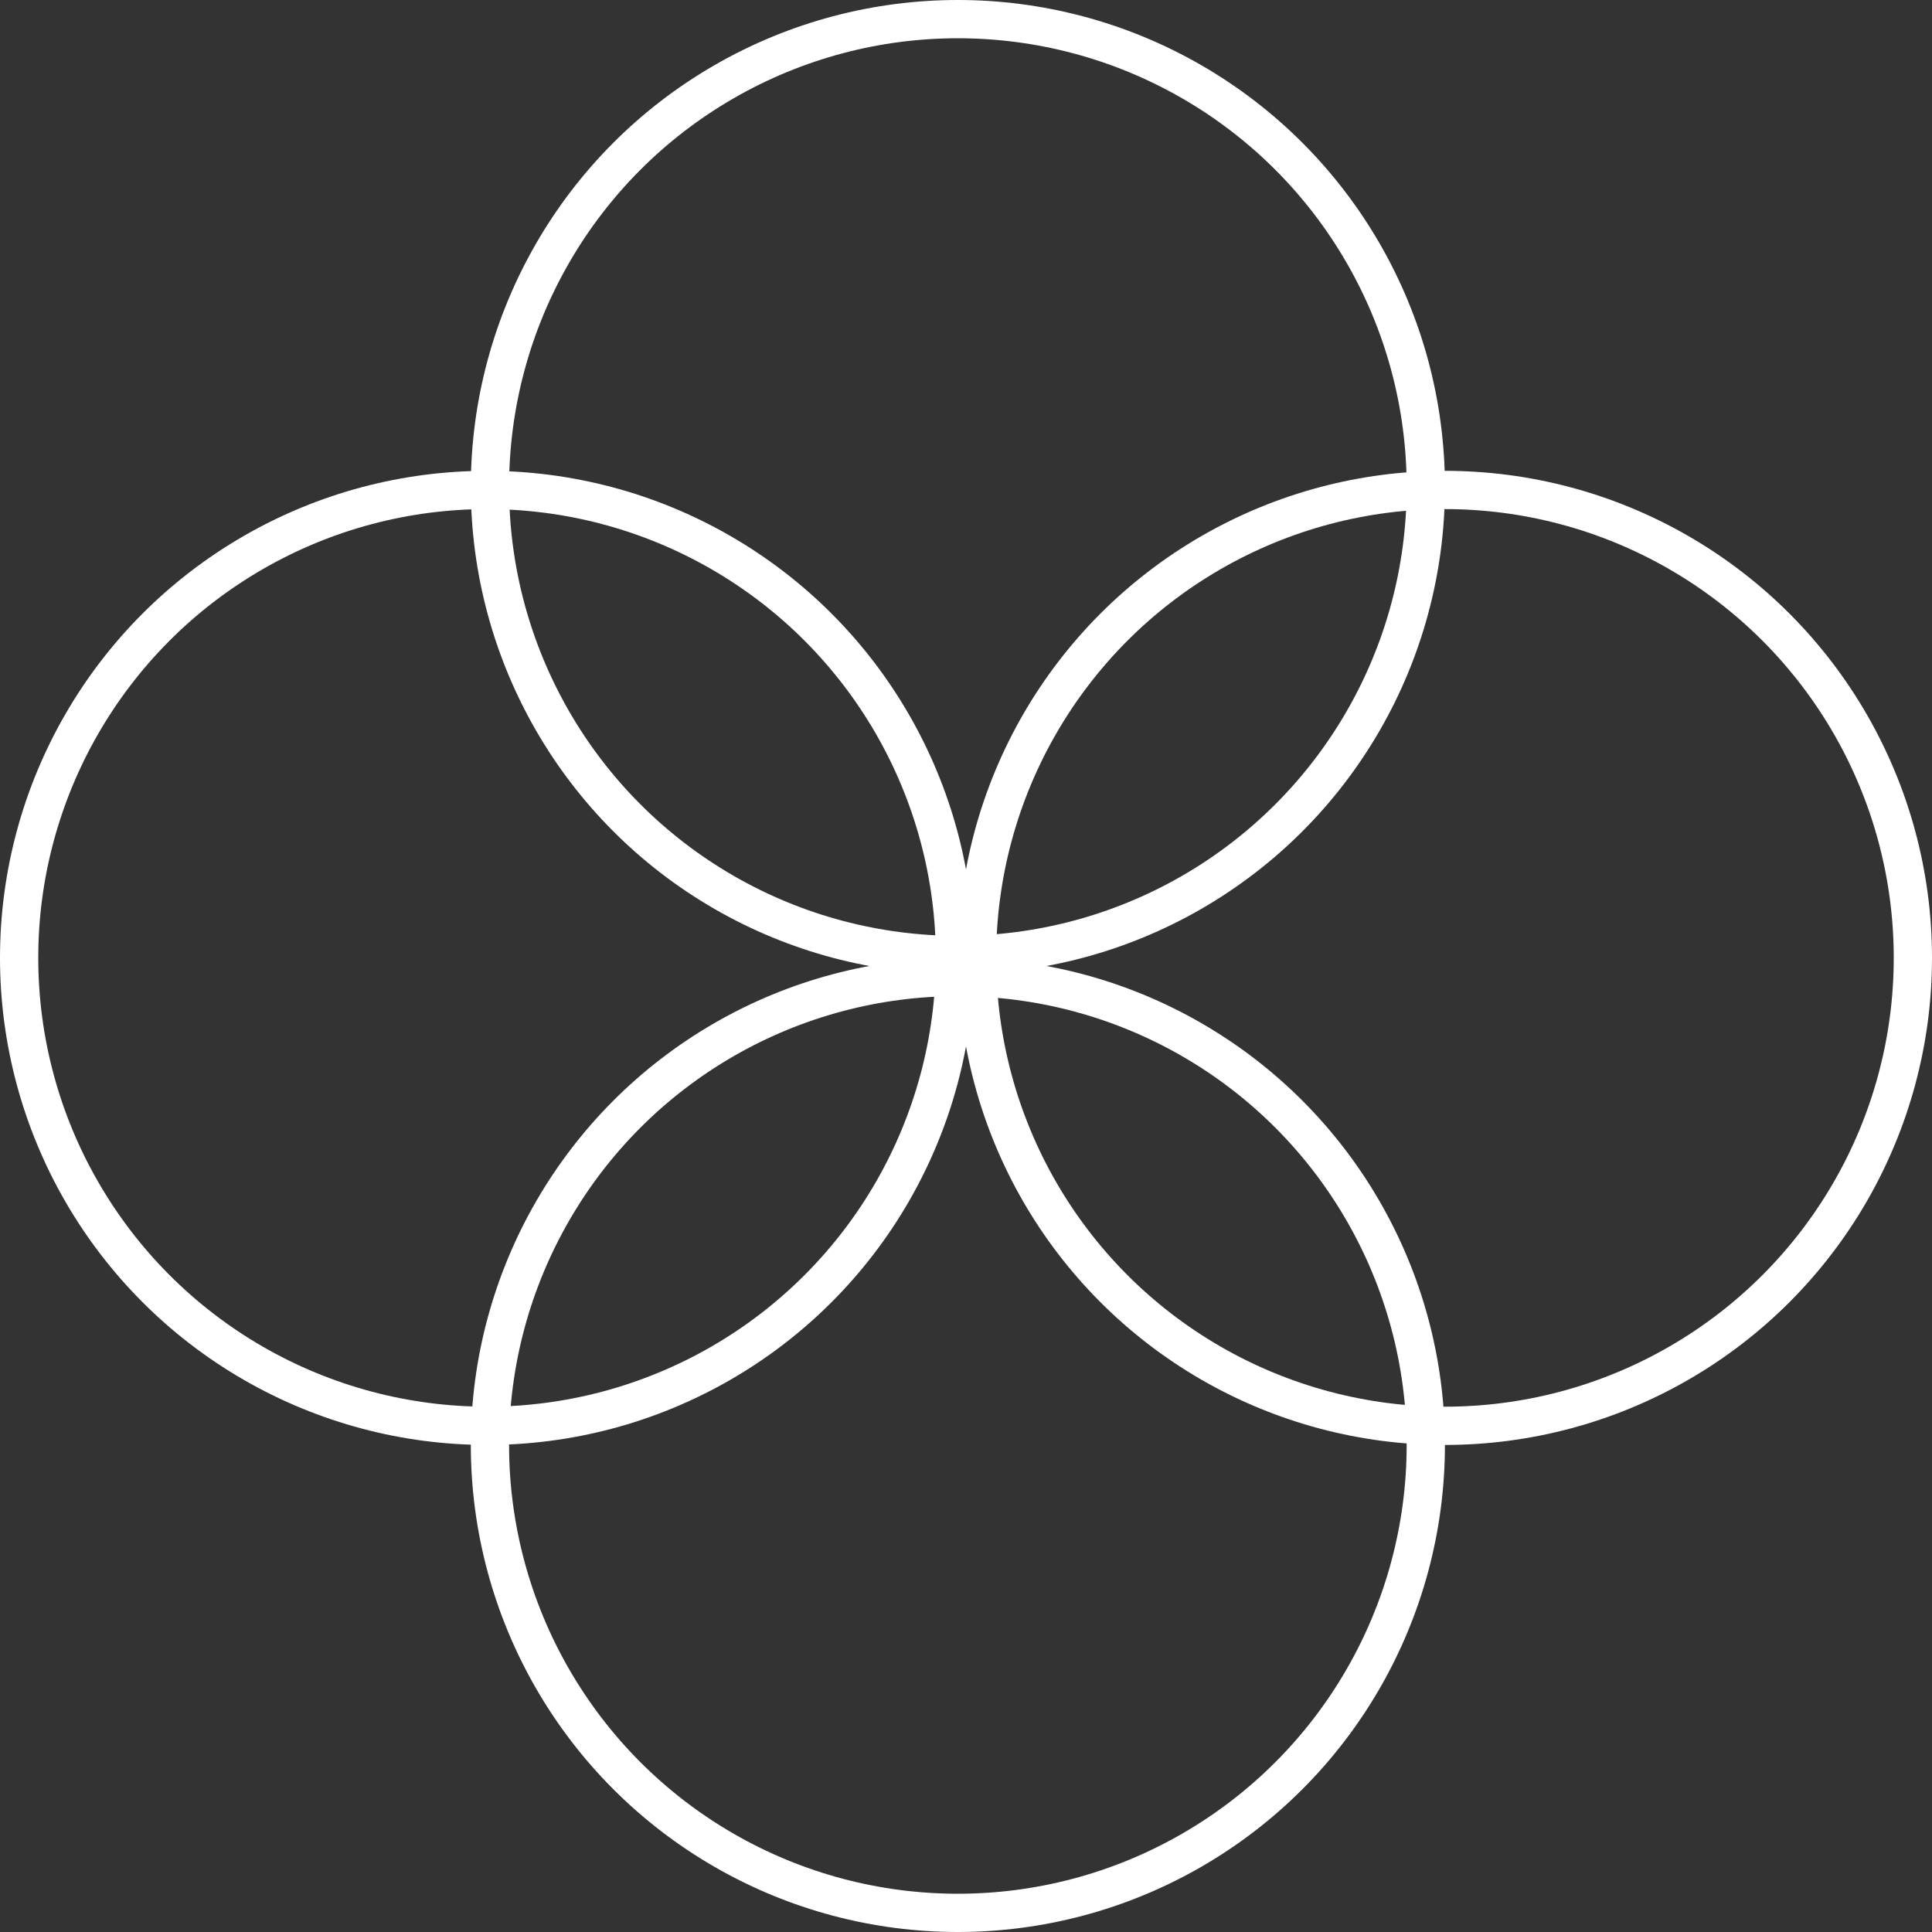
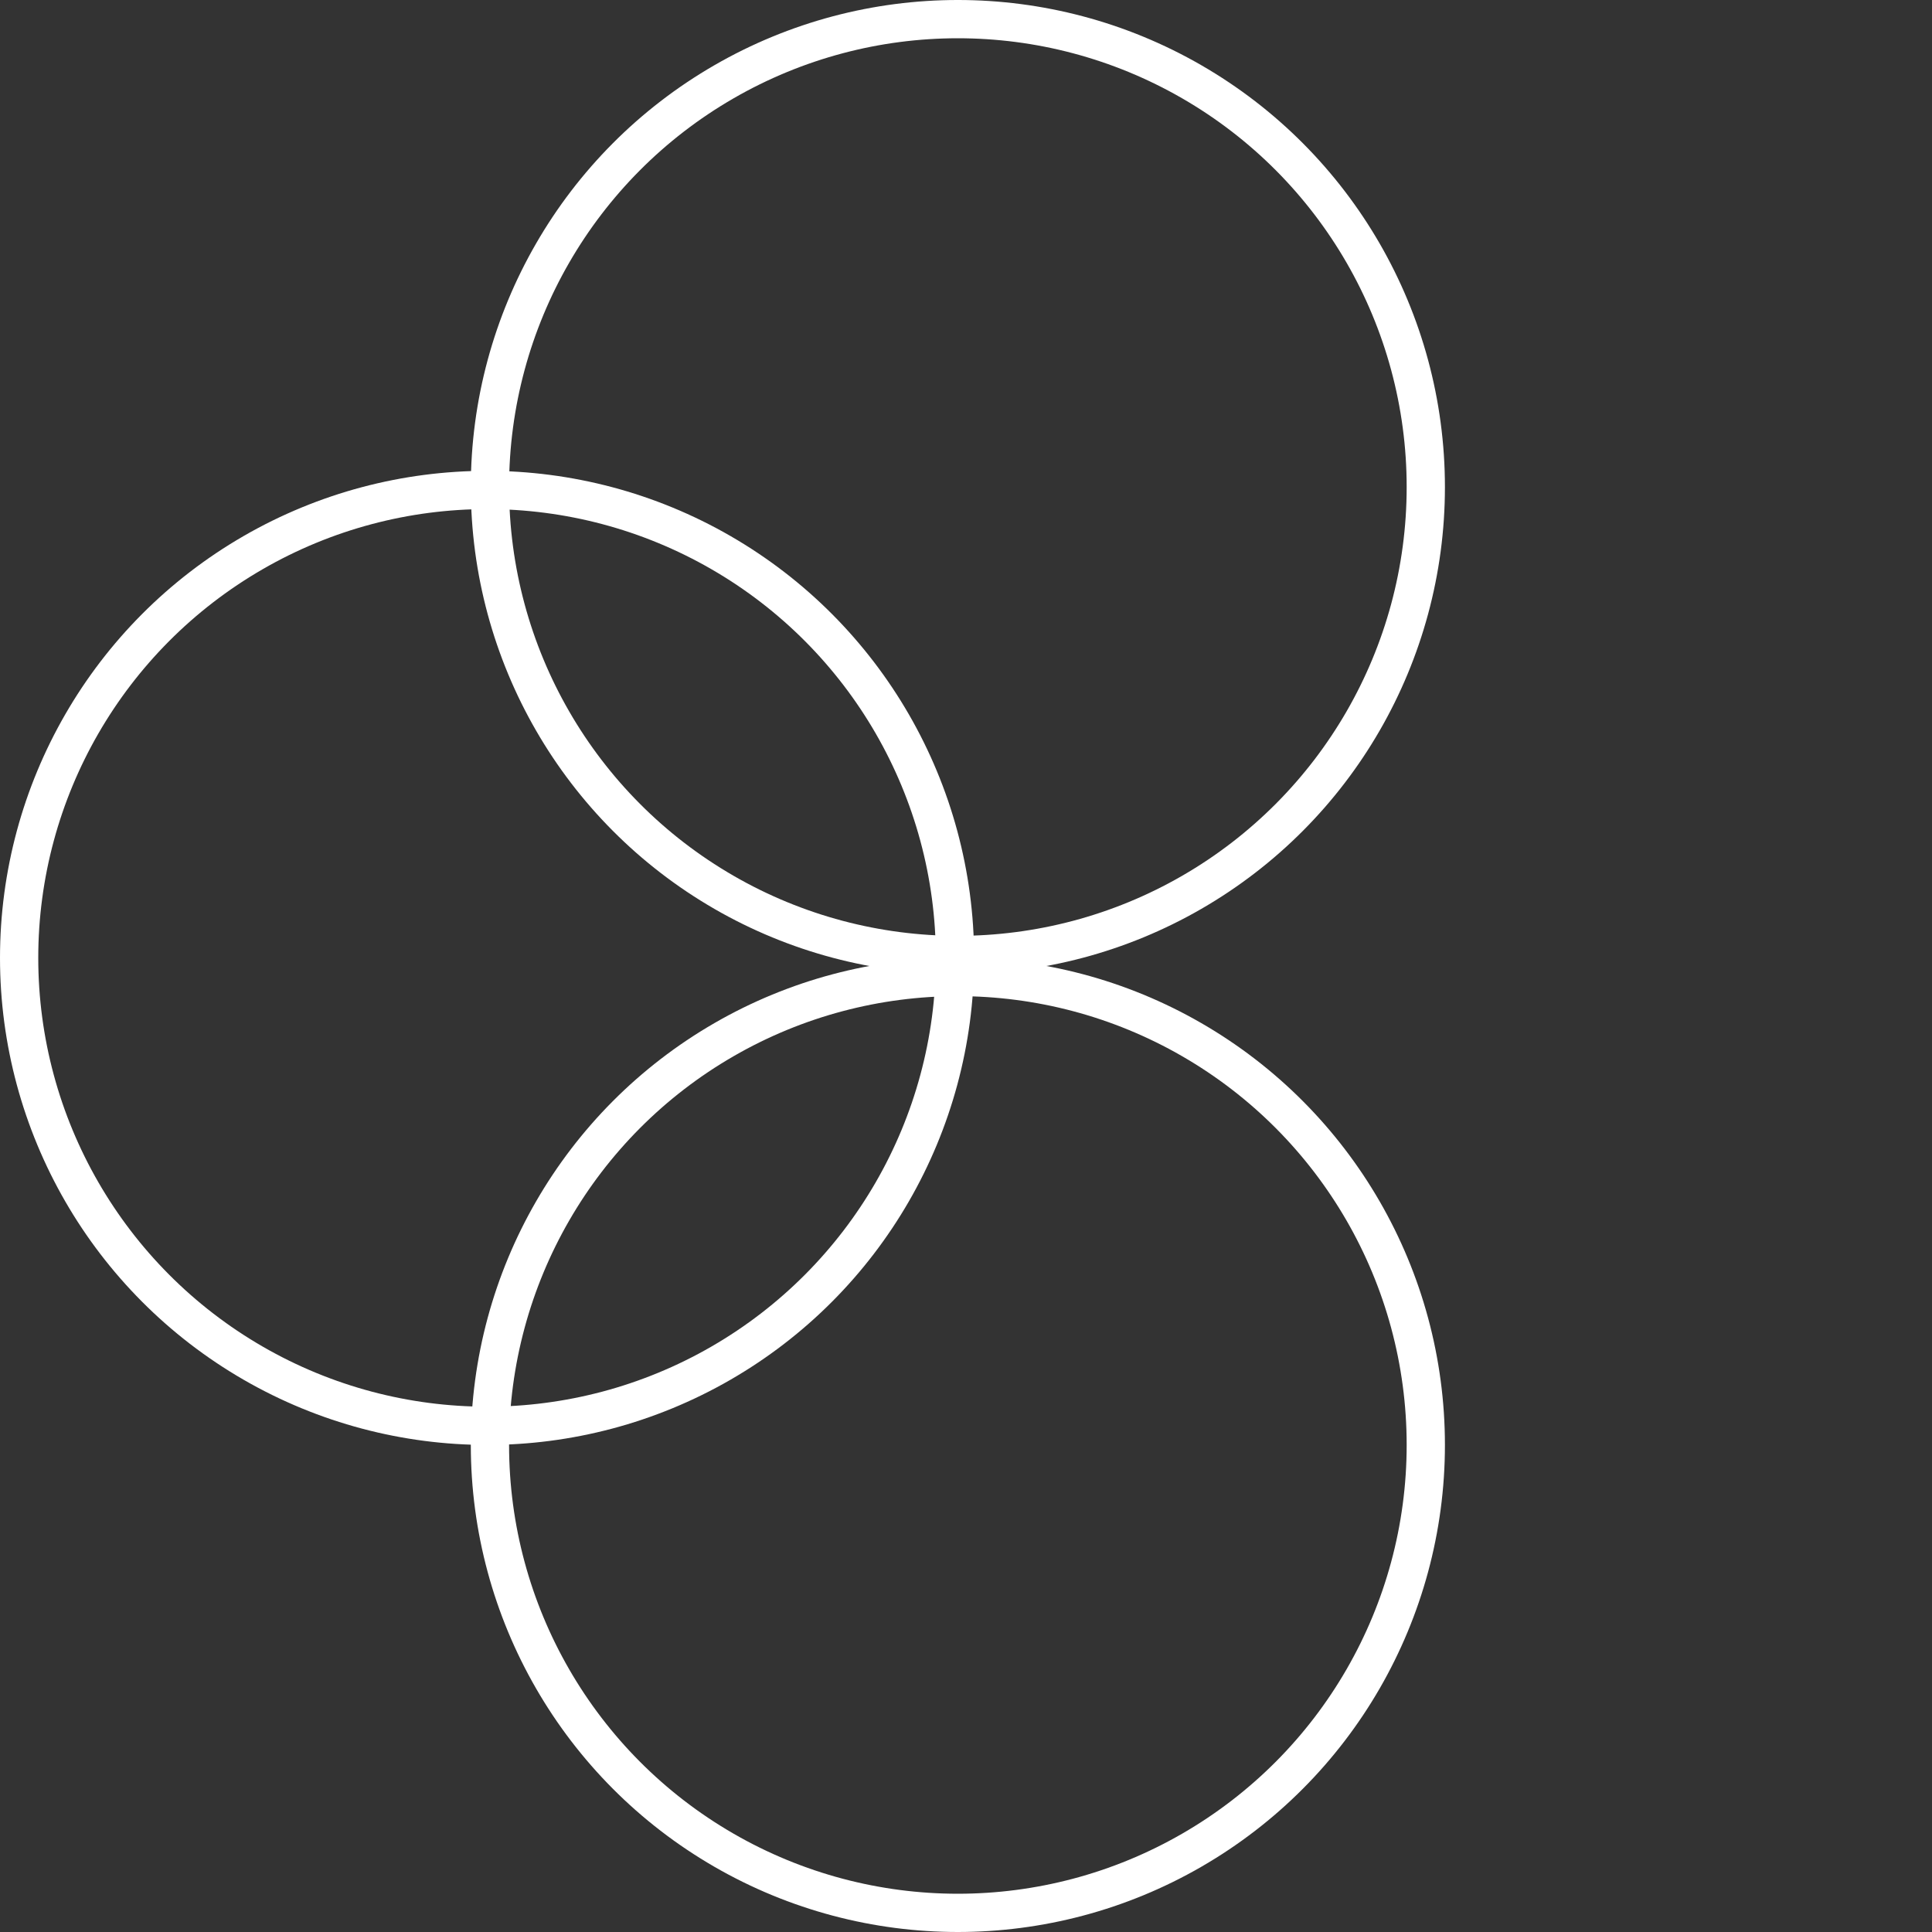
<svg xmlns="http://www.w3.org/2000/svg" width="101" height="101" viewBox="0 0 101 101" fill="none">
  <rect x="0" y="0" width="101" height="101" fill="#333333" stroke="none" />
  <circle cx="50.075" cy="25.462" r="24.462" stroke="white" stroke-width="2" />
  <circle cx="50.075" cy="75.538" r="24.462" stroke="white" stroke-width="2" />
  <circle cx="25.462" cy="50.076" r="24.462" stroke="white" stroke-width="2" />
-   <circle cx="75.538" cy="50.076" r="24.462" stroke="white" stroke-width="2" />
</svg>